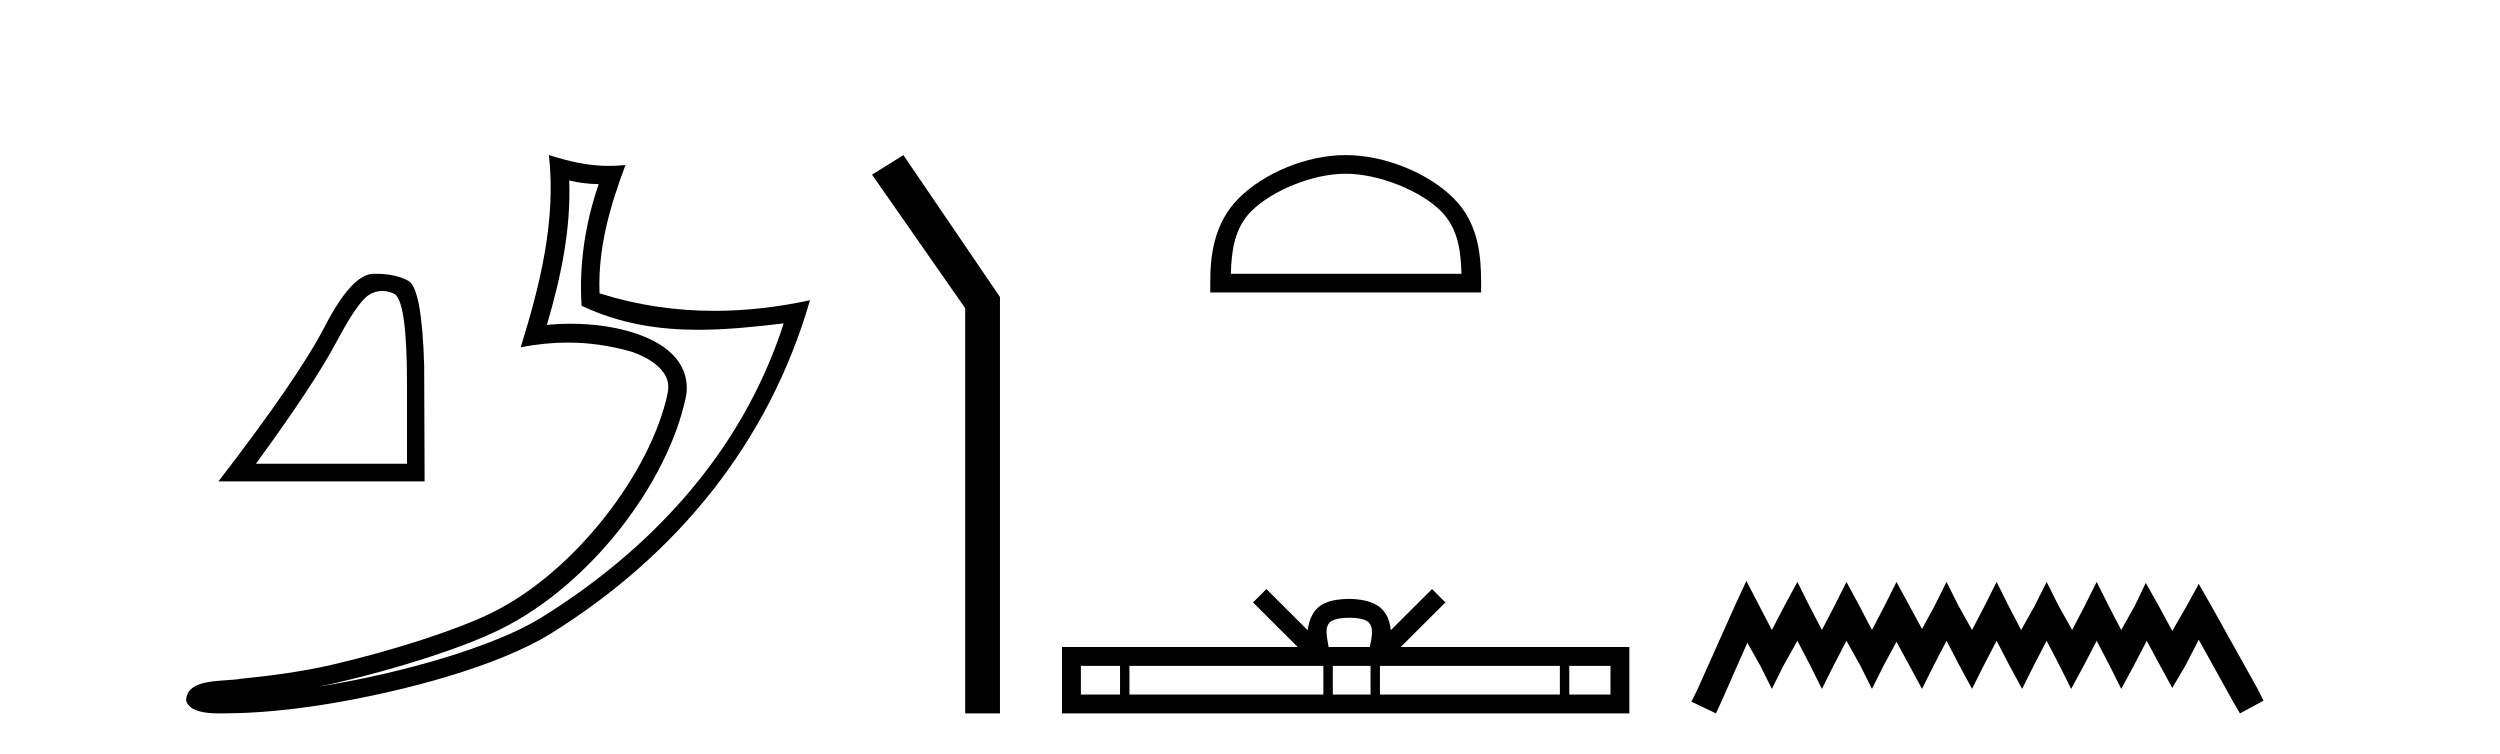
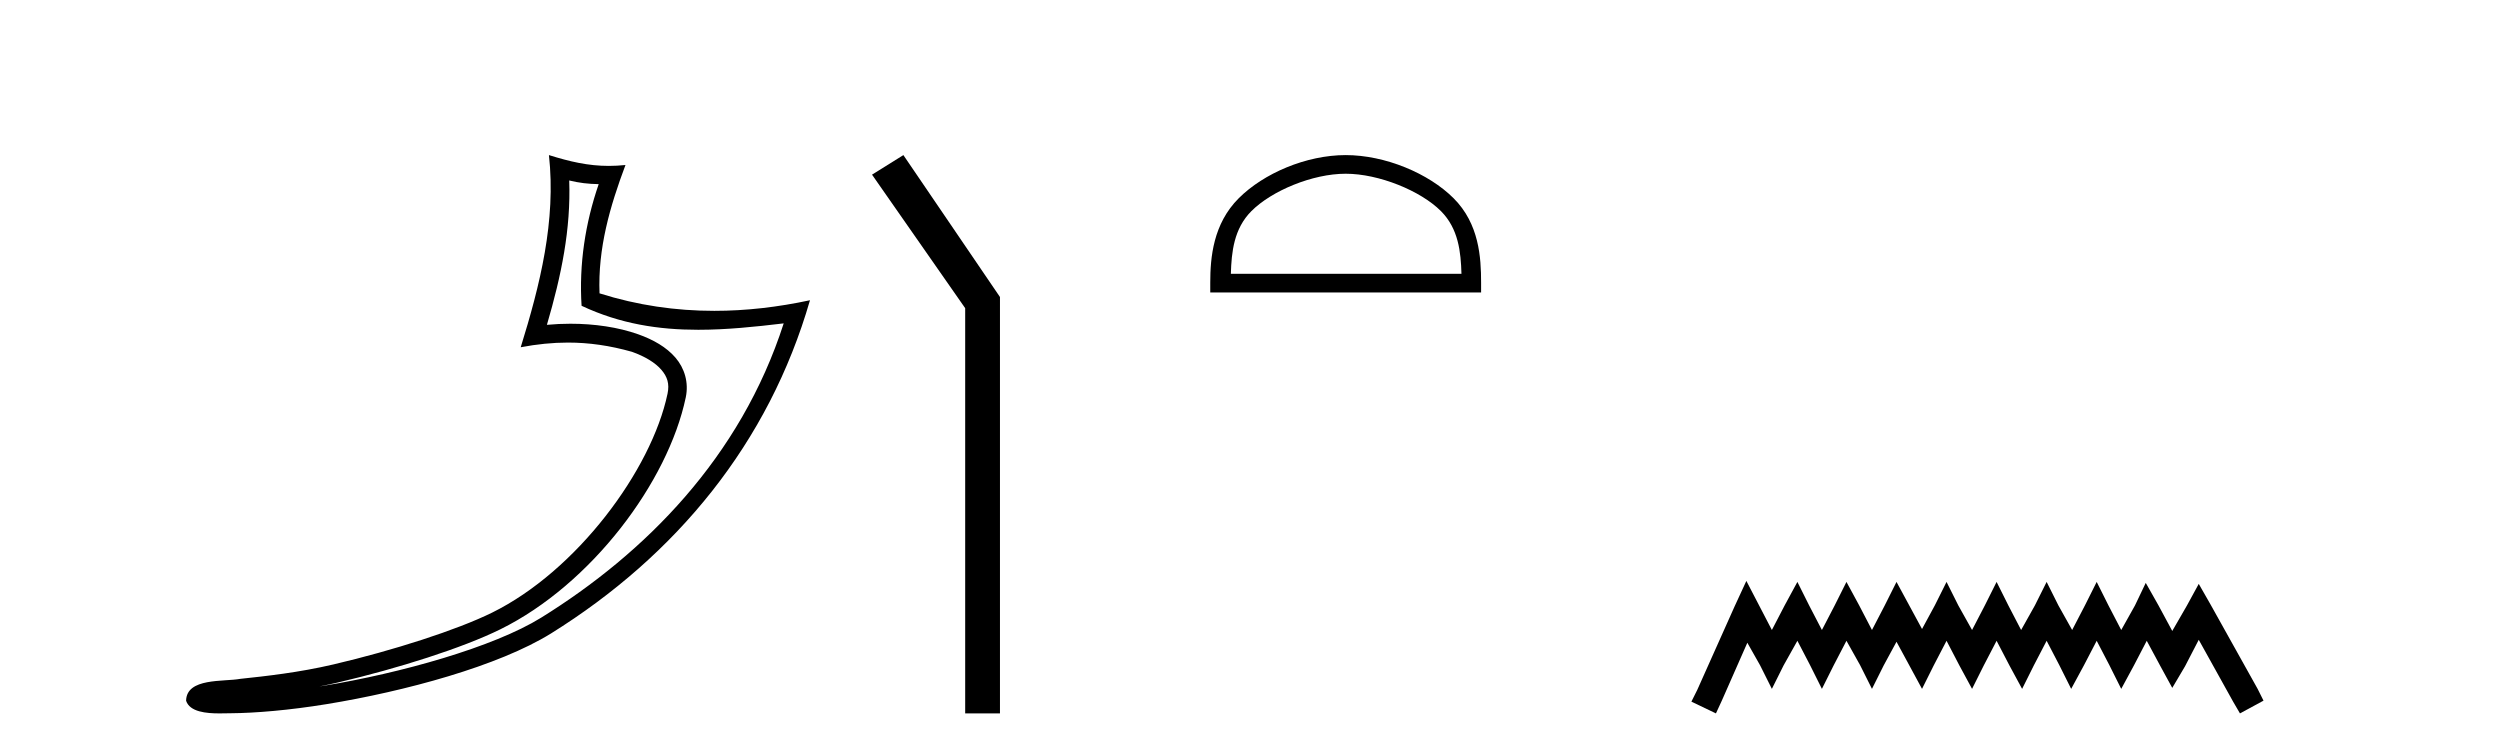
<svg xmlns="http://www.w3.org/2000/svg" width="136.0" height="41.0">
-   <path d="M 20.788 15.828 Q 21.09 15.828 21.414 15.966 Q 22.14 16.273 22.14 20.849 L 22.14 25.228 L 13.923 25.228 Q 17.097 20.873 18.278 18.647 Q 19.459 16.421 20.074 16.039 Q 20.414 15.828 20.788 15.828 ZM 20.439 14.894 Q 20.374 14.894 20.307 14.895 Q 19.139 14.92 17.675 17.749 Q 16.211 20.578 11.882 26.187 L 23.099 26.187 L 23.075 19.889 Q 22.952 15.683 22.214 15.277 Q 21.518 14.894 20.439 14.894 Z" style="fill:#000000;stroke:none" />
  <path d="M 30.966 9.818 C 31.518 9.952 31.995 10.008 32.569 10.017 C 31.834 12.15 31.495 14.384 31.638 16.635 C 33.742 17.625 35.842 17.94 37.987 17.94 C 39.508 17.94 41.051 17.782 42.633 17.592 L 42.633 17.592 C 40.283 24.89 35.087 30.096 29.446 33.597 C 26.845 35.211 21.777 36.624 17.606 37.307 C 17.528 37.319 17.451 37.33 17.374 37.342 C 17.702 37.278 18.033 37.209 18.37 37.13 C 21.665 36.359 25.161 35.25 27.22 34.234 C 32.164 31.795 36.339 26.226 37.305 21.621 C 37.477 20.805 37.239 20.033 36.748 19.459 C 36.256 18.885 35.543 18.478 34.717 18.185 C 33.633 17.8 32.341 17.611 31.029 17.611 C 30.603 17.611 30.175 17.631 29.752 17.671 C 30.54 14.984 31.059 12.461 30.966 9.818 ZM 29.862 8.437 C 30.256 12.008 29.377 15.506 28.327 18.89 C 29.215 18.722 30.059 18.636 30.895 18.636 C 32.044 18.636 33.175 18.799 34.378 19.138 C 35.094 19.392 35.655 19.738 35.979 20.117 C 36.304 20.496 36.427 20.879 36.315 21.413 C 35.438 25.59 31.36 31.063 26.772 33.326 C 24.862 34.269 21.378 35.387 18.139 36.145 C 16.255 36.586 14.455 36.783 13.073 36.929 C 12.177 37.097 10.143 36.857 10.124 38.122 C 10.327 38.733 11.227 38.809 11.941 38.809 C 12.168 38.809 12.376 38.802 12.538 38.801 C 13.88 38.792 15.746 38.636 17.769 38.305 C 22.027 37.609 27.113 36.236 29.98 34.457 C 36.801 30.205 41.821 24.099 44.063 16.333 L 44.063 16.333 C 42.319 16.707 40.585 16.91 38.86 16.91 C 36.763 16.91 34.68 16.611 32.614 15.958 C 32.52 13.506 33.177 11.242 34.026 8.976 L 34.026 8.976 C 33.711 9.009 33.41 9.025 33.119 9.025 C 31.994 9.025 31.005 8.793 29.862 8.437 Z" style="fill:#000000;stroke:none" />
  <path d="M 49.144 8.437 L 47.438 9.501 L 52.506 16.765 L 52.506 38.809 L 54.398 38.809 L 54.398 16.157 L 49.144 8.437 Z" style="fill:#000000;stroke:none" />
  <path d="M 73.205 9.451 C 75.017 9.451 77.286 10.382 78.383 11.48 C 79.344 12.44 79.469 13.713 79.504 14.896 L 66.959 14.896 C 66.994 13.713 67.12 12.44 68.08 11.48 C 69.178 10.382 71.393 9.451 73.205 9.451 ZM 73.205 8.437 C 71.055 8.437 68.742 9.43 67.386 10.786 C 65.995 12.176 65.838 14.007 65.838 15.377 L 65.838 15.911 L 80.572 15.911 L 80.572 15.377 C 80.572 14.007 80.468 12.176 79.077 10.786 C 77.722 9.43 75.355 8.437 73.205 8.437 Z" style="fill:#000000;stroke:none" />
-   <path d="M 73.398 33.604 C 73.899 33.604 74.2 33.689 74.356 33.778 C 74.81 34.068 74.593 34.761 74.52 35.195 L 72.276 35.195 C 72.222 34.752 71.977 34.076 72.441 33.778 C 72.597 33.689 72.898 33.604 73.398 33.604 ZM 60.93 36.222 L 60.93 37.782 L 58.8 37.782 L 58.8 36.222 ZM 71.991 36.222 L 71.991 37.782 L 61.442 37.782 L 61.442 36.222 ZM 74.557 36.222 L 74.557 37.782 L 72.504 37.782 L 72.504 36.222 ZM 84.857 36.222 L 84.857 37.782 L 75.069 37.782 L 75.069 36.222 ZM 87.61 36.222 L 87.61 37.782 L 85.369 37.782 L 85.369 36.222 ZM 68.892 32.045 L 68.166 32.773 L 70.595 35.195 L 57.772 35.195 L 57.772 38.809 L 88.637 38.809 L 88.637 35.195 L 76.202 35.195 L 78.63 32.773 L 77.904 32.045 L 75.659 34.284 C 75.524 32.927 74.594 32.615 73.398 32.577 C 72.12 32.611 71.336 32.9 71.137 34.284 L 68.892 32.045 Z" style="fill:#000000;stroke:none" />
  <path d="M 95.002 31.602 L 94.361 32.99 L 92.332 37.528 L 92.012 38.169 L 93.347 38.809 L 93.667 38.115 L 95.055 34.966 L 95.749 36.193 L 96.39 37.475 L 97.03 36.193 L 97.778 34.859 L 98.472 36.193 L 99.112 37.475 L 99.753 36.193 L 100.447 34.859 L 101.194 36.193 L 101.835 37.475 L 102.476 36.193 L 103.17 34.912 L 103.864 36.193 L 104.558 37.475 L 105.198 36.193 L 105.892 34.859 L 106.586 36.193 L 107.28 37.475 L 107.921 36.193 L 108.615 34.859 L 109.309 36.193 L 110.003 37.475 L 110.643 36.193 L 111.337 34.859 L 112.031 36.193 L 112.672 37.475 L 113.366 36.193 L 114.06 34.859 L 114.754 36.193 L 115.395 37.475 L 116.089 36.193 L 116.783 34.859 L 117.53 36.247 L 118.171 37.421 L 118.865 36.247 L 119.612 34.805 L 121.481 38.169 L 121.854 38.809 L 123.135 38.115 L 122.815 37.475 L 120.253 32.884 L 119.612 31.763 L 118.971 32.937 L 118.171 34.325 L 117.423 32.937 L 116.729 31.709 L 116.142 32.937 L 115.395 34.272 L 114.701 32.937 L 114.06 31.656 L 113.419 32.937 L 112.725 34.272 L 111.978 32.937 L 111.337 31.656 L 110.697 32.937 L 109.949 34.272 L 109.255 32.937 L 108.615 31.656 L 107.974 32.937 L 107.28 34.272 L 106.533 32.937 L 105.892 31.656 L 105.252 32.937 L 104.558 34.218 L 103.864 32.937 L 103.17 31.656 L 102.529 32.937 L 101.835 34.272 L 101.141 32.937 L 100.447 31.656 L 99.806 32.937 L 99.112 34.272 L 98.418 32.937 L 97.778 31.656 L 97.084 32.937 L 96.39 34.272 L 95.696 32.937 L 95.002 31.602 Z" style="fill:#000000;stroke:none" />
</svg>